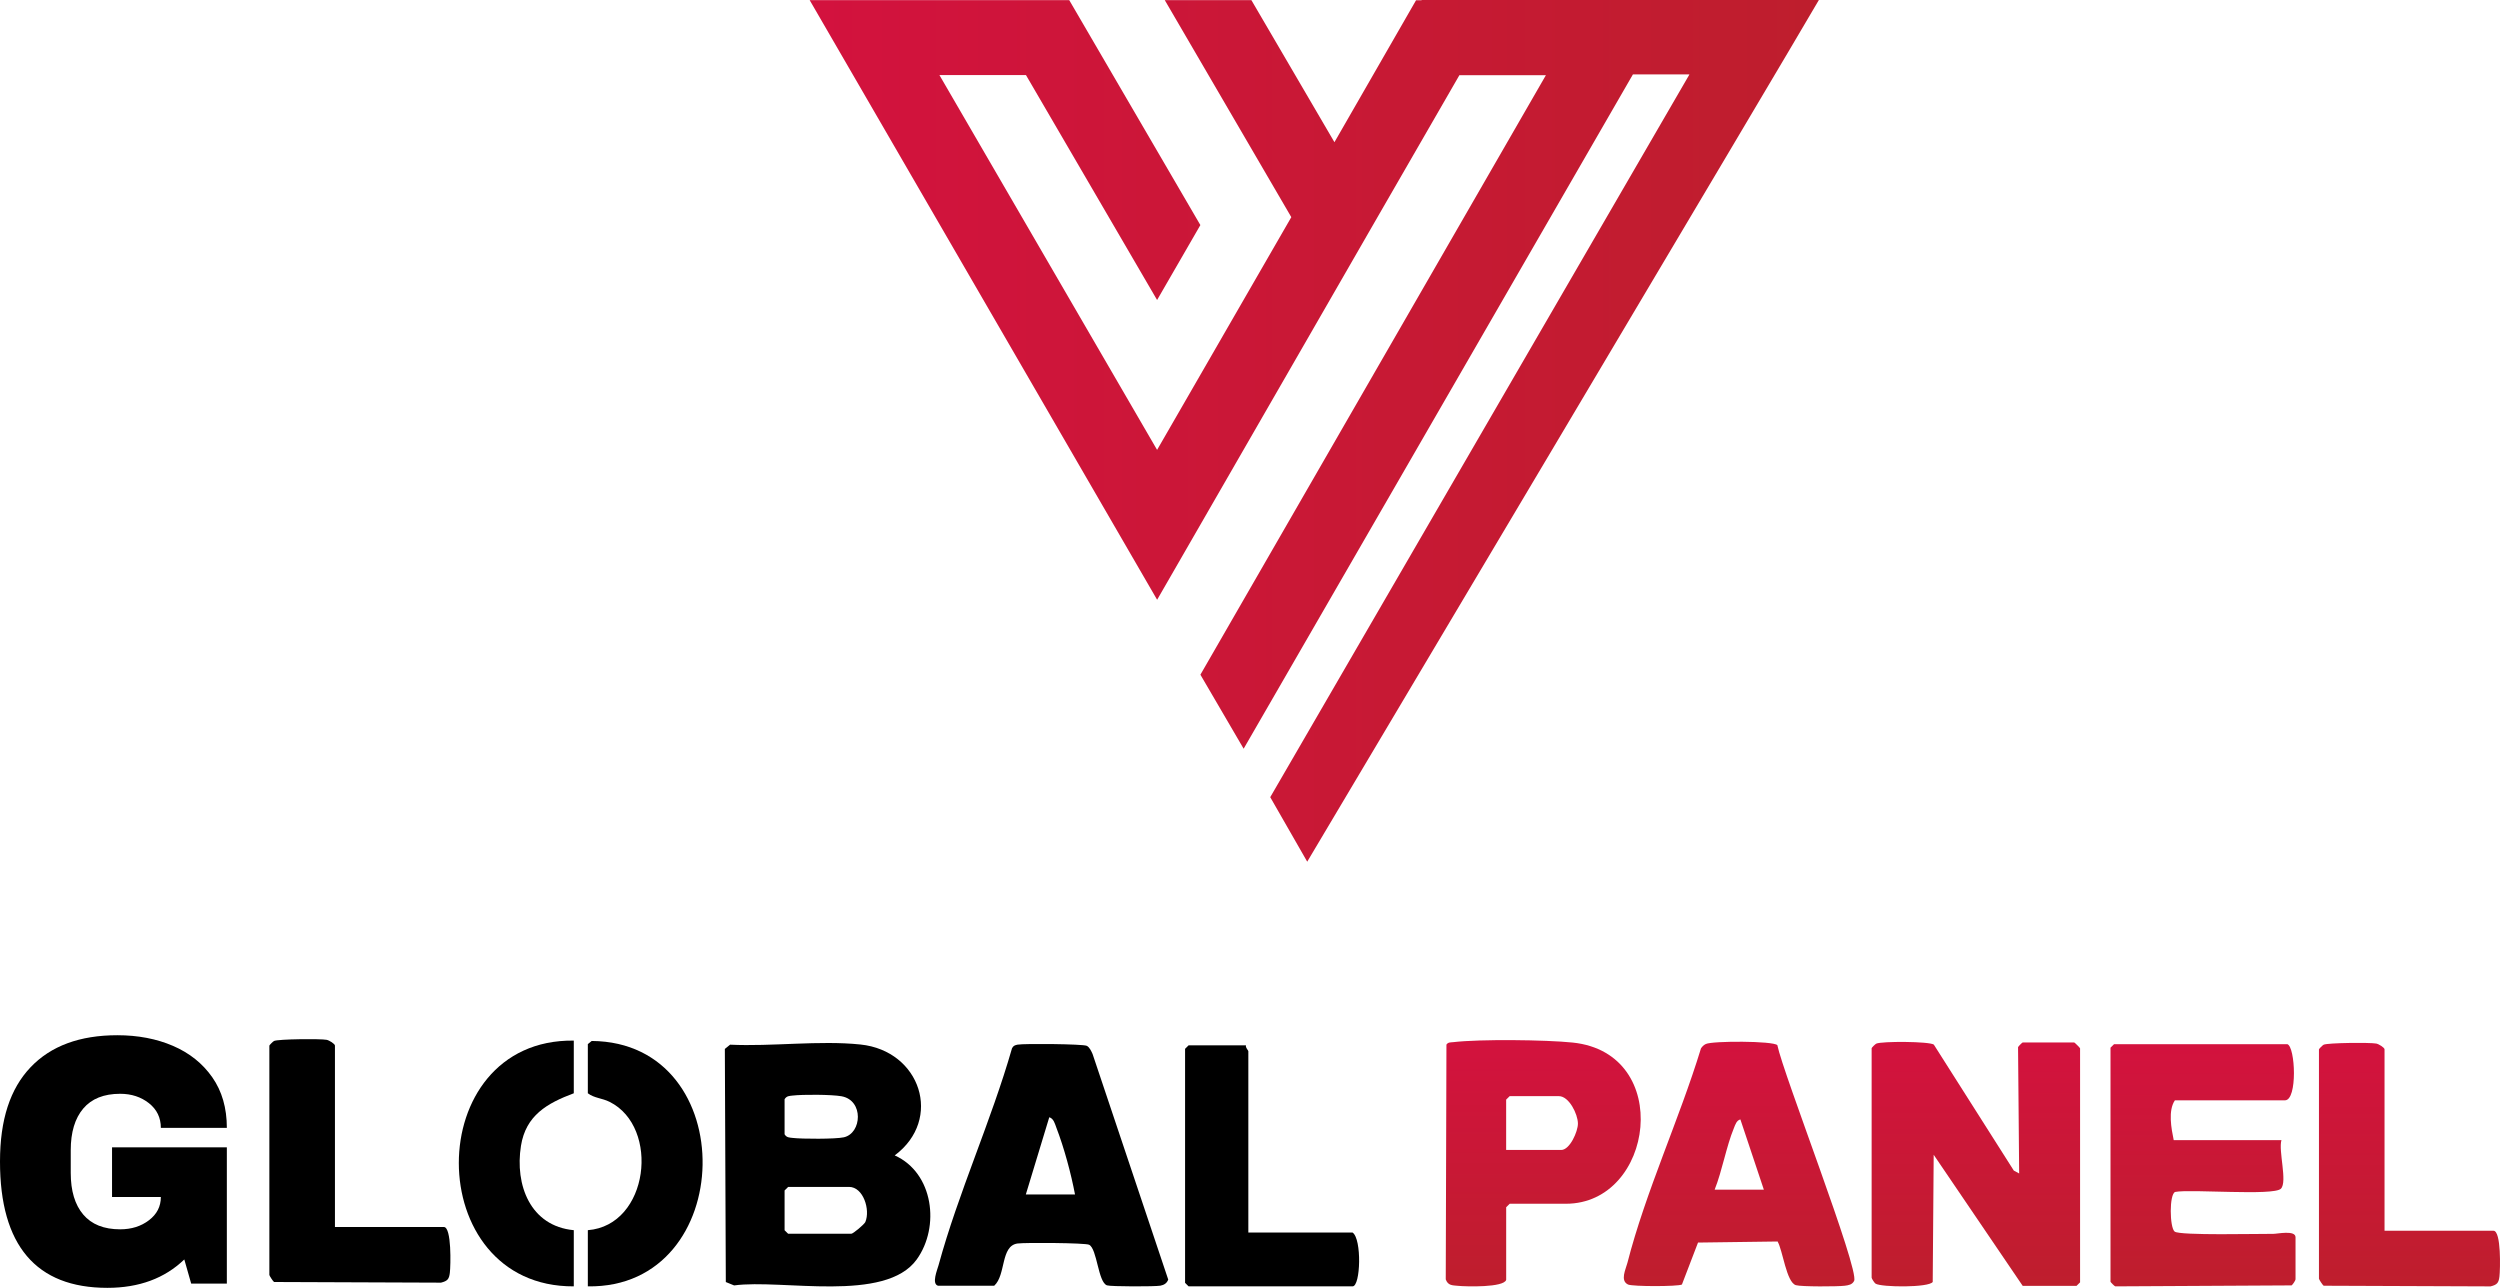
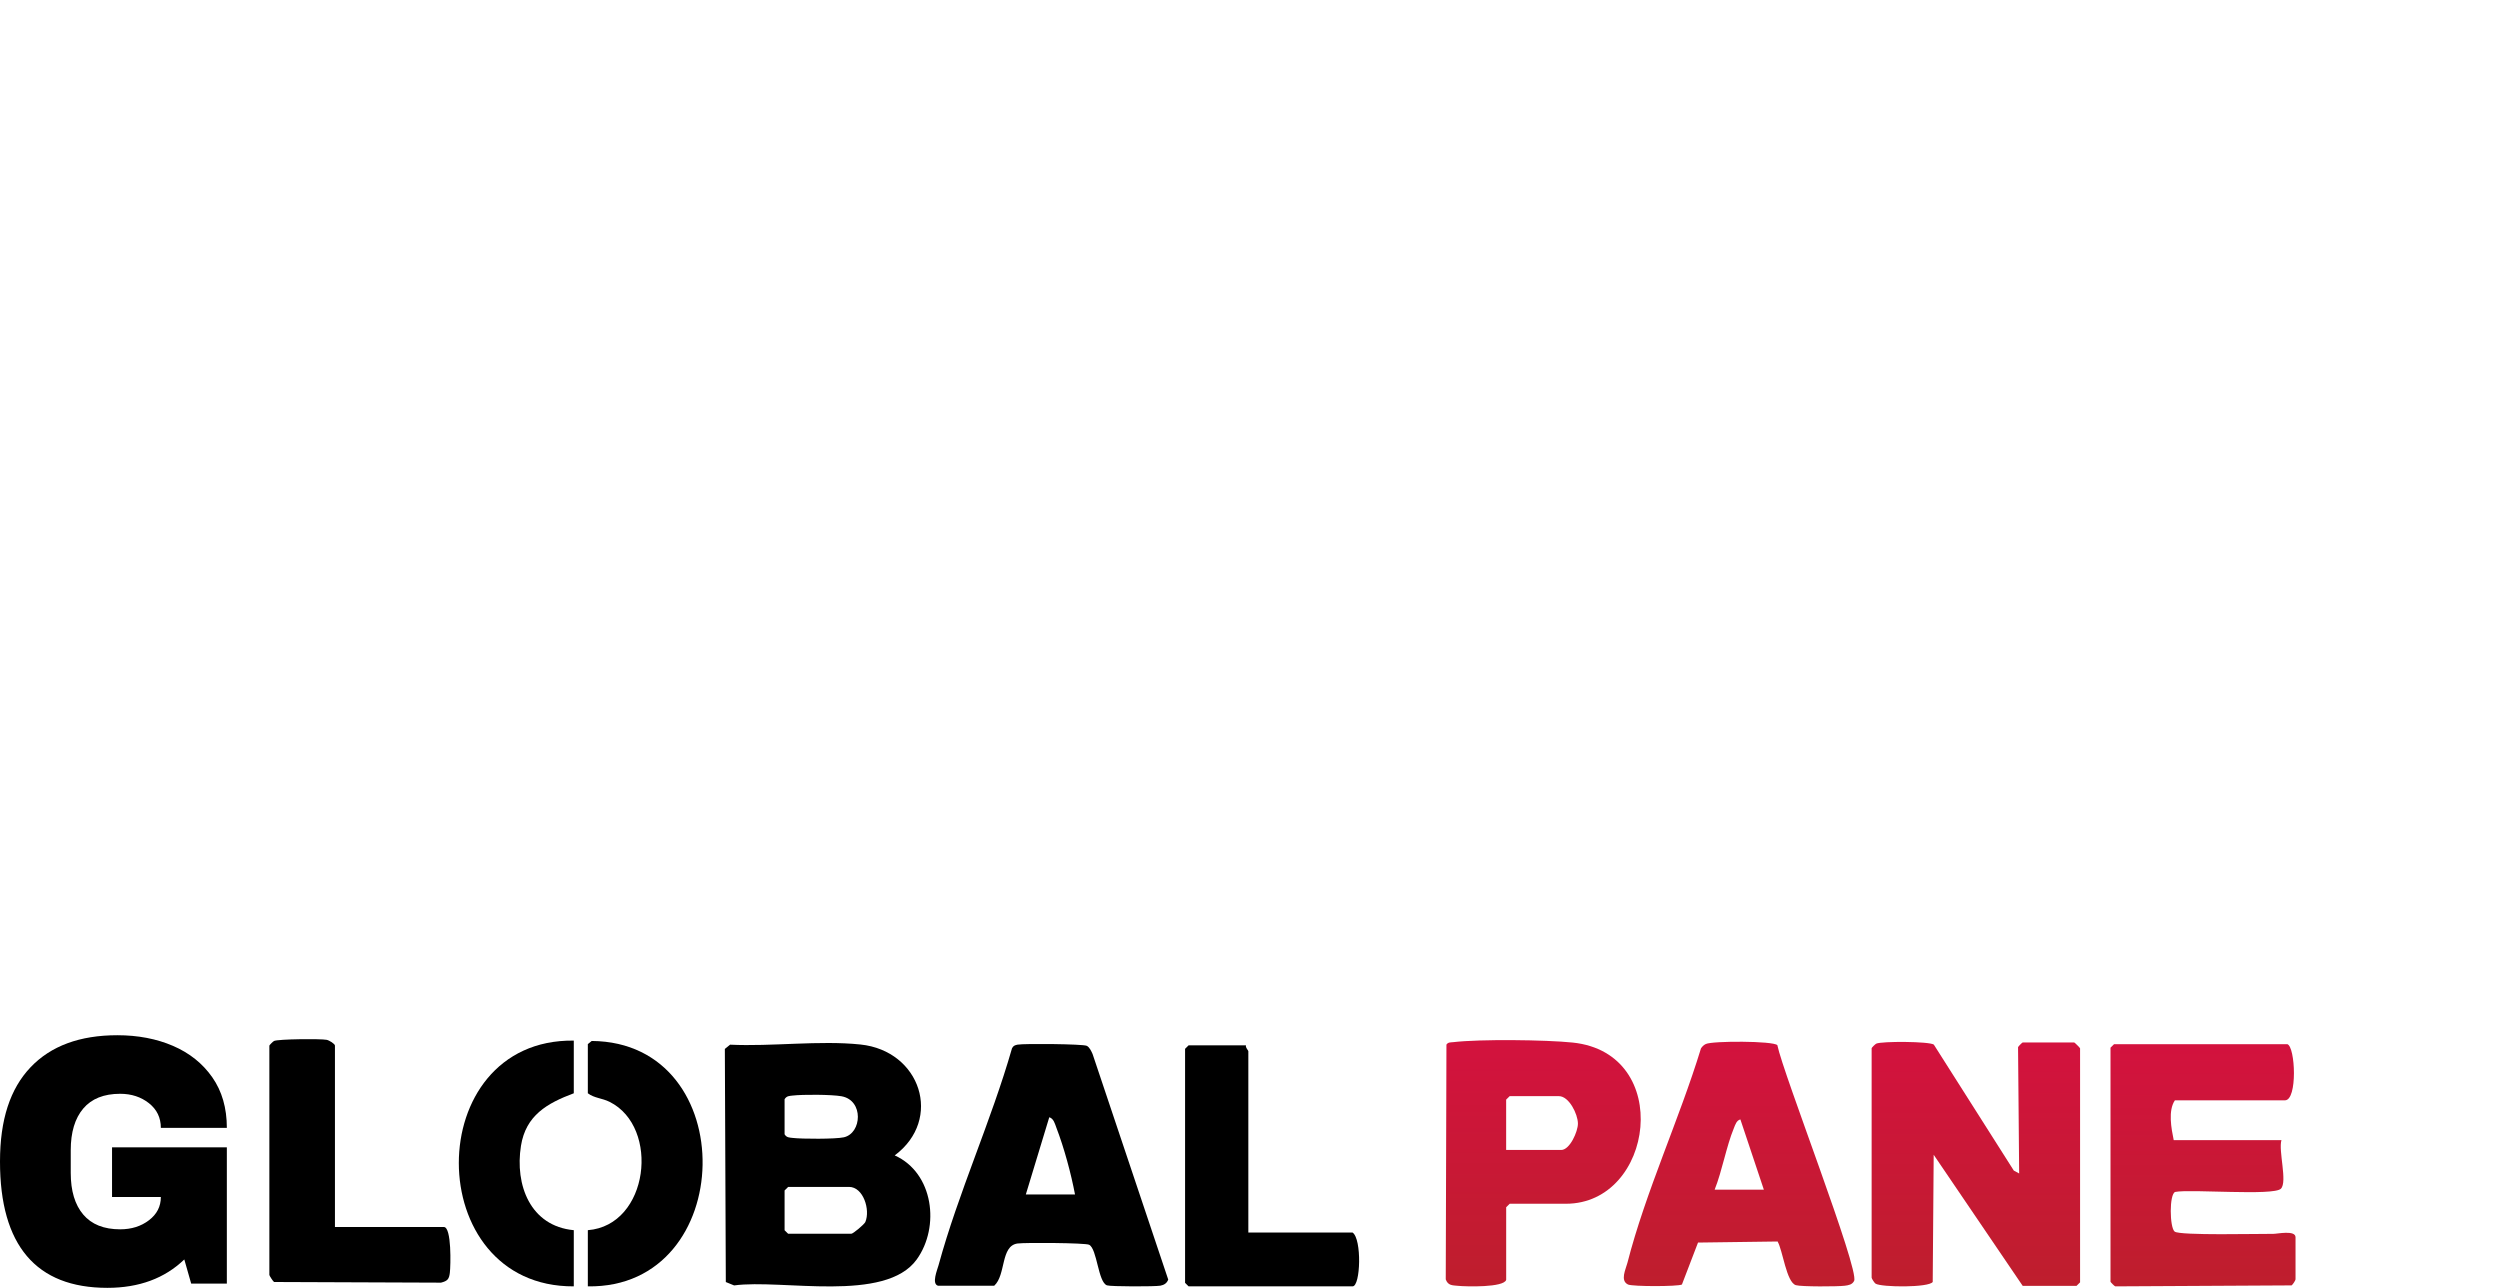
<svg xmlns="http://www.w3.org/2000/svg" xmlns:xlink="http://www.w3.org/1999/xlink" viewBox="0 0 722.74 372.32" data-name="Layer 2" id="Layer_2">
  <defs>
    <style>
      .cls-1 {
        fill: url(#linear-gradient-2);
      }

      .cls-2 {
        fill: url(#linear-gradient-4);
      }

      .cls-3 {
        fill: url(#linear-gradient-3);
      }

      .cls-4 {
        fill: url(#linear-gradient-5);
      }

      .cls-5 {
        fill: url(#linear-gradient-6);
      }

      .cls-6 {
        fill: url(#linear-gradient);
      }
    </style>
    <linearGradient gradientUnits="userSpaceOnUse" y2="301.21" x2="571.2" y1="371.89" x1="571.2" id="linear-gradient">
      <stop stop-color="#be1e2d" offset="0" />
      <stop stop-color="#d3123e" offset="1" />
    </linearGradient>
    <linearGradient xlink:href="#linear-gradient" y2="301.86" x2="636.88" y1="371.89" x1="636.88" id="linear-gradient-2" />
    <linearGradient xlink:href="#linear-gradient" y2="301.14" x2="502.77" y1="371.89" x1="502.77" id="linear-gradient-3" />
    <linearGradient xlink:href="#linear-gradient" y2="300.69" x2="446.15" x1="446.15" id="linear-gradient-4" />
    <linearGradient xlink:href="#linear-gradient" y2="301.5" x2="696.57" y1="371.89" x1="696.57" id="linear-gradient-5" />
    <linearGradient gradientUnits="userSpaceOnUse" y2="124.55" x2="525.83" y1="124.55" x1="234.06" id="linear-gradient-6">
      <stop stop-color="#d3123e" offset="0" />
      <stop stop-color="#be1e2d" offset="1" />
    </linearGradient>
  </defs>
  <g id="OBJECTS">
    <g>
      <g>
        <g>
          <path d="M96.83,354.72h31.49c2.27,0,1.97,11.2,1.73,13.23-.22,1.85-.67,2.38-2.56,2.86l-48.26-.19c-.3-.18-1.36-1.84-1.36-2.03v-66.31c0-.12,1.04-1.19,1.36-1.34,1.2-.56,13.46-.67,15.21-.33.74.14,2.39,1.17,2.39,1.67v52.44Z" />
          <path d="M211.05,302.01c12.08.58,25.81-1.29,37.7-.05,17.4,1.81,23.91,21.63,9.91,32.06,11.24,5.06,13.14,20.65,6.37,30.07-9.11,12.68-38.96,5.63-52.8,7.52l-2.4-.98-.28-67.39,1.49-1.21ZM226.82,317.77v10.15c.59.97,1.35.93,2.34,1.05,2.69.32,12.37.36,14.79-.18,5.23-1.17,5.82-10.71-.69-11.87-2.88-.51-11.12-.54-14.09-.2-.99.12-1.74.08-2.34,1.05ZM227.84,343.15l-1.02,1.01v11.5l1.02,1.01h18.28c.52,0,3.76-2.72,4.05-3.4,1.48-3.51-.58-10.14-4.72-10.14h-17.61Z" />
          <path d="M541.07,303.05c.06-.23,1.05-1.2,1.36-1.34,1.57-.73,15.32-.66,16.63.28l23.12,36.41,1.55.85-.32-36.52c.15-.32,1.23-1.36,1.34-1.36h14.9c.12,0,1.69,1.57,1.69,1.69v67.66l-1.02,1.01h-15.57l-25.73-37.89-.28,36.76c-1.07,1.68-14.79,1.57-16.52.5-.35-.22-1.14-1.48-1.14-1.74v-66.31Z" class="cls-6" />
          <path d="M661.25,301.86c2.34.71,3,16.24-.68,16.24h-31.82c-2.01,2.96-1.03,8.14-.34,11.5h31.15c-.93,3.13,1.79,12.08-.16,14.05-2.1,2.13-26.05.05-30.55.93-1.76.58-1.63,10.32-.16,11.47,1.5,1.18,24.41.61,28.54.65,1.11.01,6.4-1.15,6.4.98v12.18c0,.27-.79,1.52-1.14,1.74l-50.99.28c-.32-.15-1.36-1.23-1.36-1.34v-67.66l1.02-1.01h50.11Z" class="cls-1" />
          <path d="M513.82,302.13c1.63,8.14,23.8,64.96,22.2,68.17-.55,1.1-1.63,1.26-2.71,1.4-2.02.26-12.56.3-14.12-.16-2.76-.83-3.78-10.04-5.3-12.63l-23,.31-4.65,12.13c-1.24.61-14.3.6-15.58,0-2.37-1.13-.65-4.41-.18-6.27,5.26-20.54,15.03-41.57,21.26-61.98.35-.56.82-1.01,1.42-1.29,1.98-.92,19.43-.91,20.67.34ZM509.92,343.92l-6.78-20.3c-1.13.28-1.49,1.57-1.88,2.51-2.21,5.37-3.36,12.26-5.56,17.79h14.22Z" class="cls-3" />
          <path d="M271.17,371.7c-1.91-.57-.2-4.59.16-5.93,5.71-20.94,15.23-41.72,21.23-62.69.34-.75.88-.94,1.63-1.08,1.91-.35,18.89-.19,19.98.34.81.39,1.33,1.56,1.69,2.37l21.87,65.21c-.39,1.05-1.19,1.56-2.26,1.76-1.53.29-14.36.28-15.44-.09-2.6-.88-2.84-10.59-5.18-11.74-1.12-.55-18.5-.66-20.69-.36-4.94.67-3.31,9.12-6.74,12.21h-16.25ZM310.78,345.31c-1.14-6.04-3.16-13.52-5.39-19.31-.42-1.1-.76-2.62-2.05-3.01l-6.78,22.33h14.22Z" />
          <path d="M435.43,370c-.68,2.26-11.58,1.96-13.92,1.73-1.61-.16-2.9-.04-3.55-1.87l.2-67.87c.5-.75,1.25-.62,2-.71,7.63-.9,26.71-.69,34.49.12,29.32,3.06,23.54,46.6-1.95,46.6h-16.25l-1.02,1.01v20.98ZM435.43,332.45h15.91c2.48,0,4.85-5.33,4.83-7.66-.03-2.72-2.57-7.9-5.51-7.9h-14.22l-1.02,1.01v14.55Z" class="cls-2" />
-           <path d="M689.36,355.8h31.49c2.27,0,1.97,11.2,1.73,13.23-.22,1.85-.67,2.38-2.56,2.86l-48.26-.19c-.3-.18-1.36-1.84-1.36-2.03v-66.31c0-.12,1.04-1.19,1.36-1.34,1.2-.56,13.46-.67,15.21-.33.74.14,2.39,1.17,2.39,1.67v52.44Z" class="cls-4" />
          <path d="M360.21,302.19c-.22.66.68,1.47.68,1.69v52.44h30.13c2.71,1.83,2.34,15.56,0,15.56h-47.4l-1.02-1.01v-67.66l1.02-1.01h16.59Z" />
          <path d="M169.94,371.88v-16.24c17.69-1.39,20.93-29.78,6.31-37.09-2.19-1.1-4.45-1.07-6.31-2.49v-14.21l1.12-.91c43.63.32,42.22,71.64-1.12,70.94Z" />
          <path d="M165.88,300.84v15.22c-7.7,2.88-13.87,6.39-15.27,15.19-1.8,11.33,2.69,23.21,15.27,24.39v16.24c-44.27.24-44.36-71.59,0-71.05Z" />
        </g>
        <path d="M50.02,302.36c4.76,2.05,8.55,5.08,11.35,9.08,2.8,4,4.21,8.87,4.21,14.62h-19.08c0-2.94-1.15-5.32-3.44-7.13-2.29-1.81-5.07-2.72-8.32-2.72-4.7,0-8.26,1.42-10.67,4.26-2.41,2.84-3.62,6.86-3.62,12.05v6.56c0,5.2,1.21,9.22,3.62,12.05,2.41,2.84,5.97,4.26,10.67,4.26,3.26,0,6.03-.87,8.32-2.62,2.29-1.74,3.44-3.98,3.44-6.72h-14.11v-14.36h33.19v39.39h-10.31l-1.99-6.98c-5.67,5.47-13.09,8.21-22.25,8.21-10.31,0-18.06-3.06-23.25-9.18-5.19-6.12-7.78-15.23-7.78-27.34s2.94-21.04,8.82-27.23c5.88-6.19,14.25-9.28,25.1-9.28,5.97,0,11.34,1.03,16.1,3.08Z" />
      </g>
-       <path d="M497.43,0h-86.45v.08h-1.61s-8.56,14.92-23.59,41.03c-9.2-15.72-21.98-37.55-24.01-41.07h-25.04c10.03,17.24,26.31,45.14,36.58,62.74-10.93,18.97-24.01,41.66-38.8,67.28-5.2-9.01-57.61-99.15-62.93-108.36h25.02c3.04,5.26,34.86,59.75,37.91,65.03l12.51-21.66c-3.04-5.26-34.86-59.75-37.91-65.03h-75.04c.13.22,98.35,169.71,100.45,173.35,31.93-55.31,52.73-91.64,87.38-151.65h25.01s-95.41,165.56-99.88,173.31l12.5,21.4s82.93-143.57,112.54-194.94h16.32l-.06.15s-116.63,201.04-121.11,208.8l10.69,18.65S517.56,14.33,525.83,0h-28.4Z" class="cls-5" />
    </g>
  </g>
</svg>